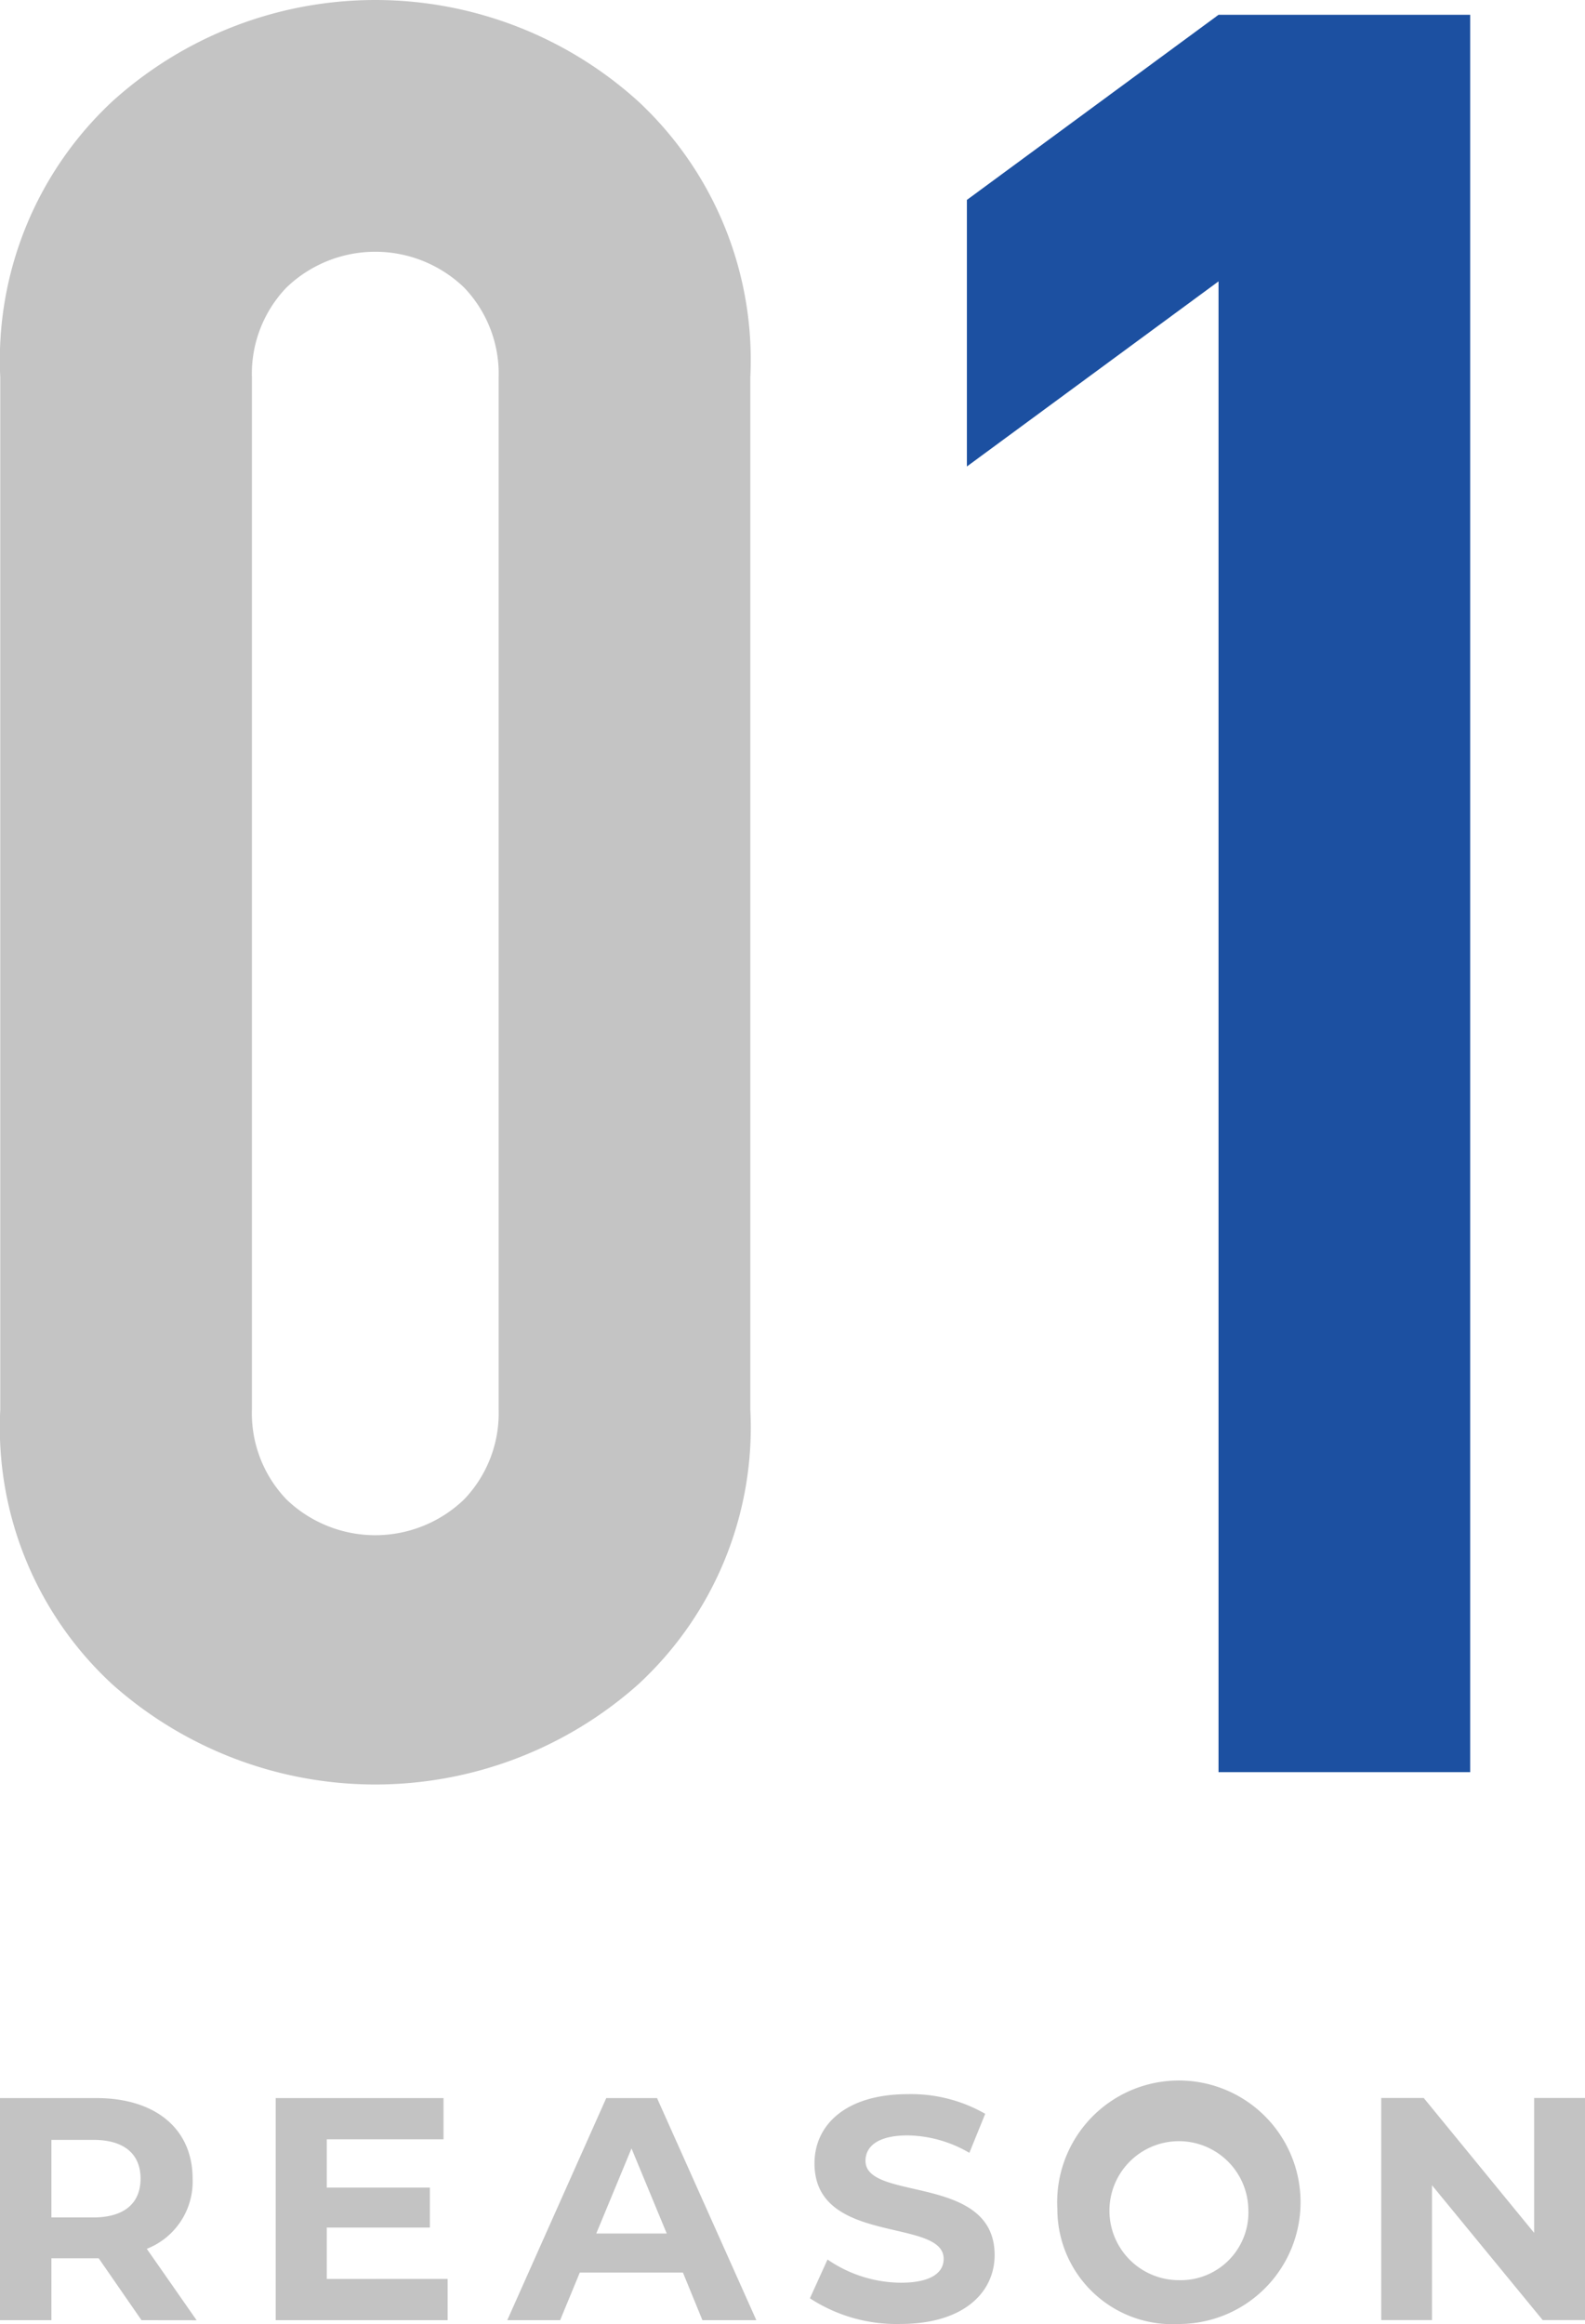
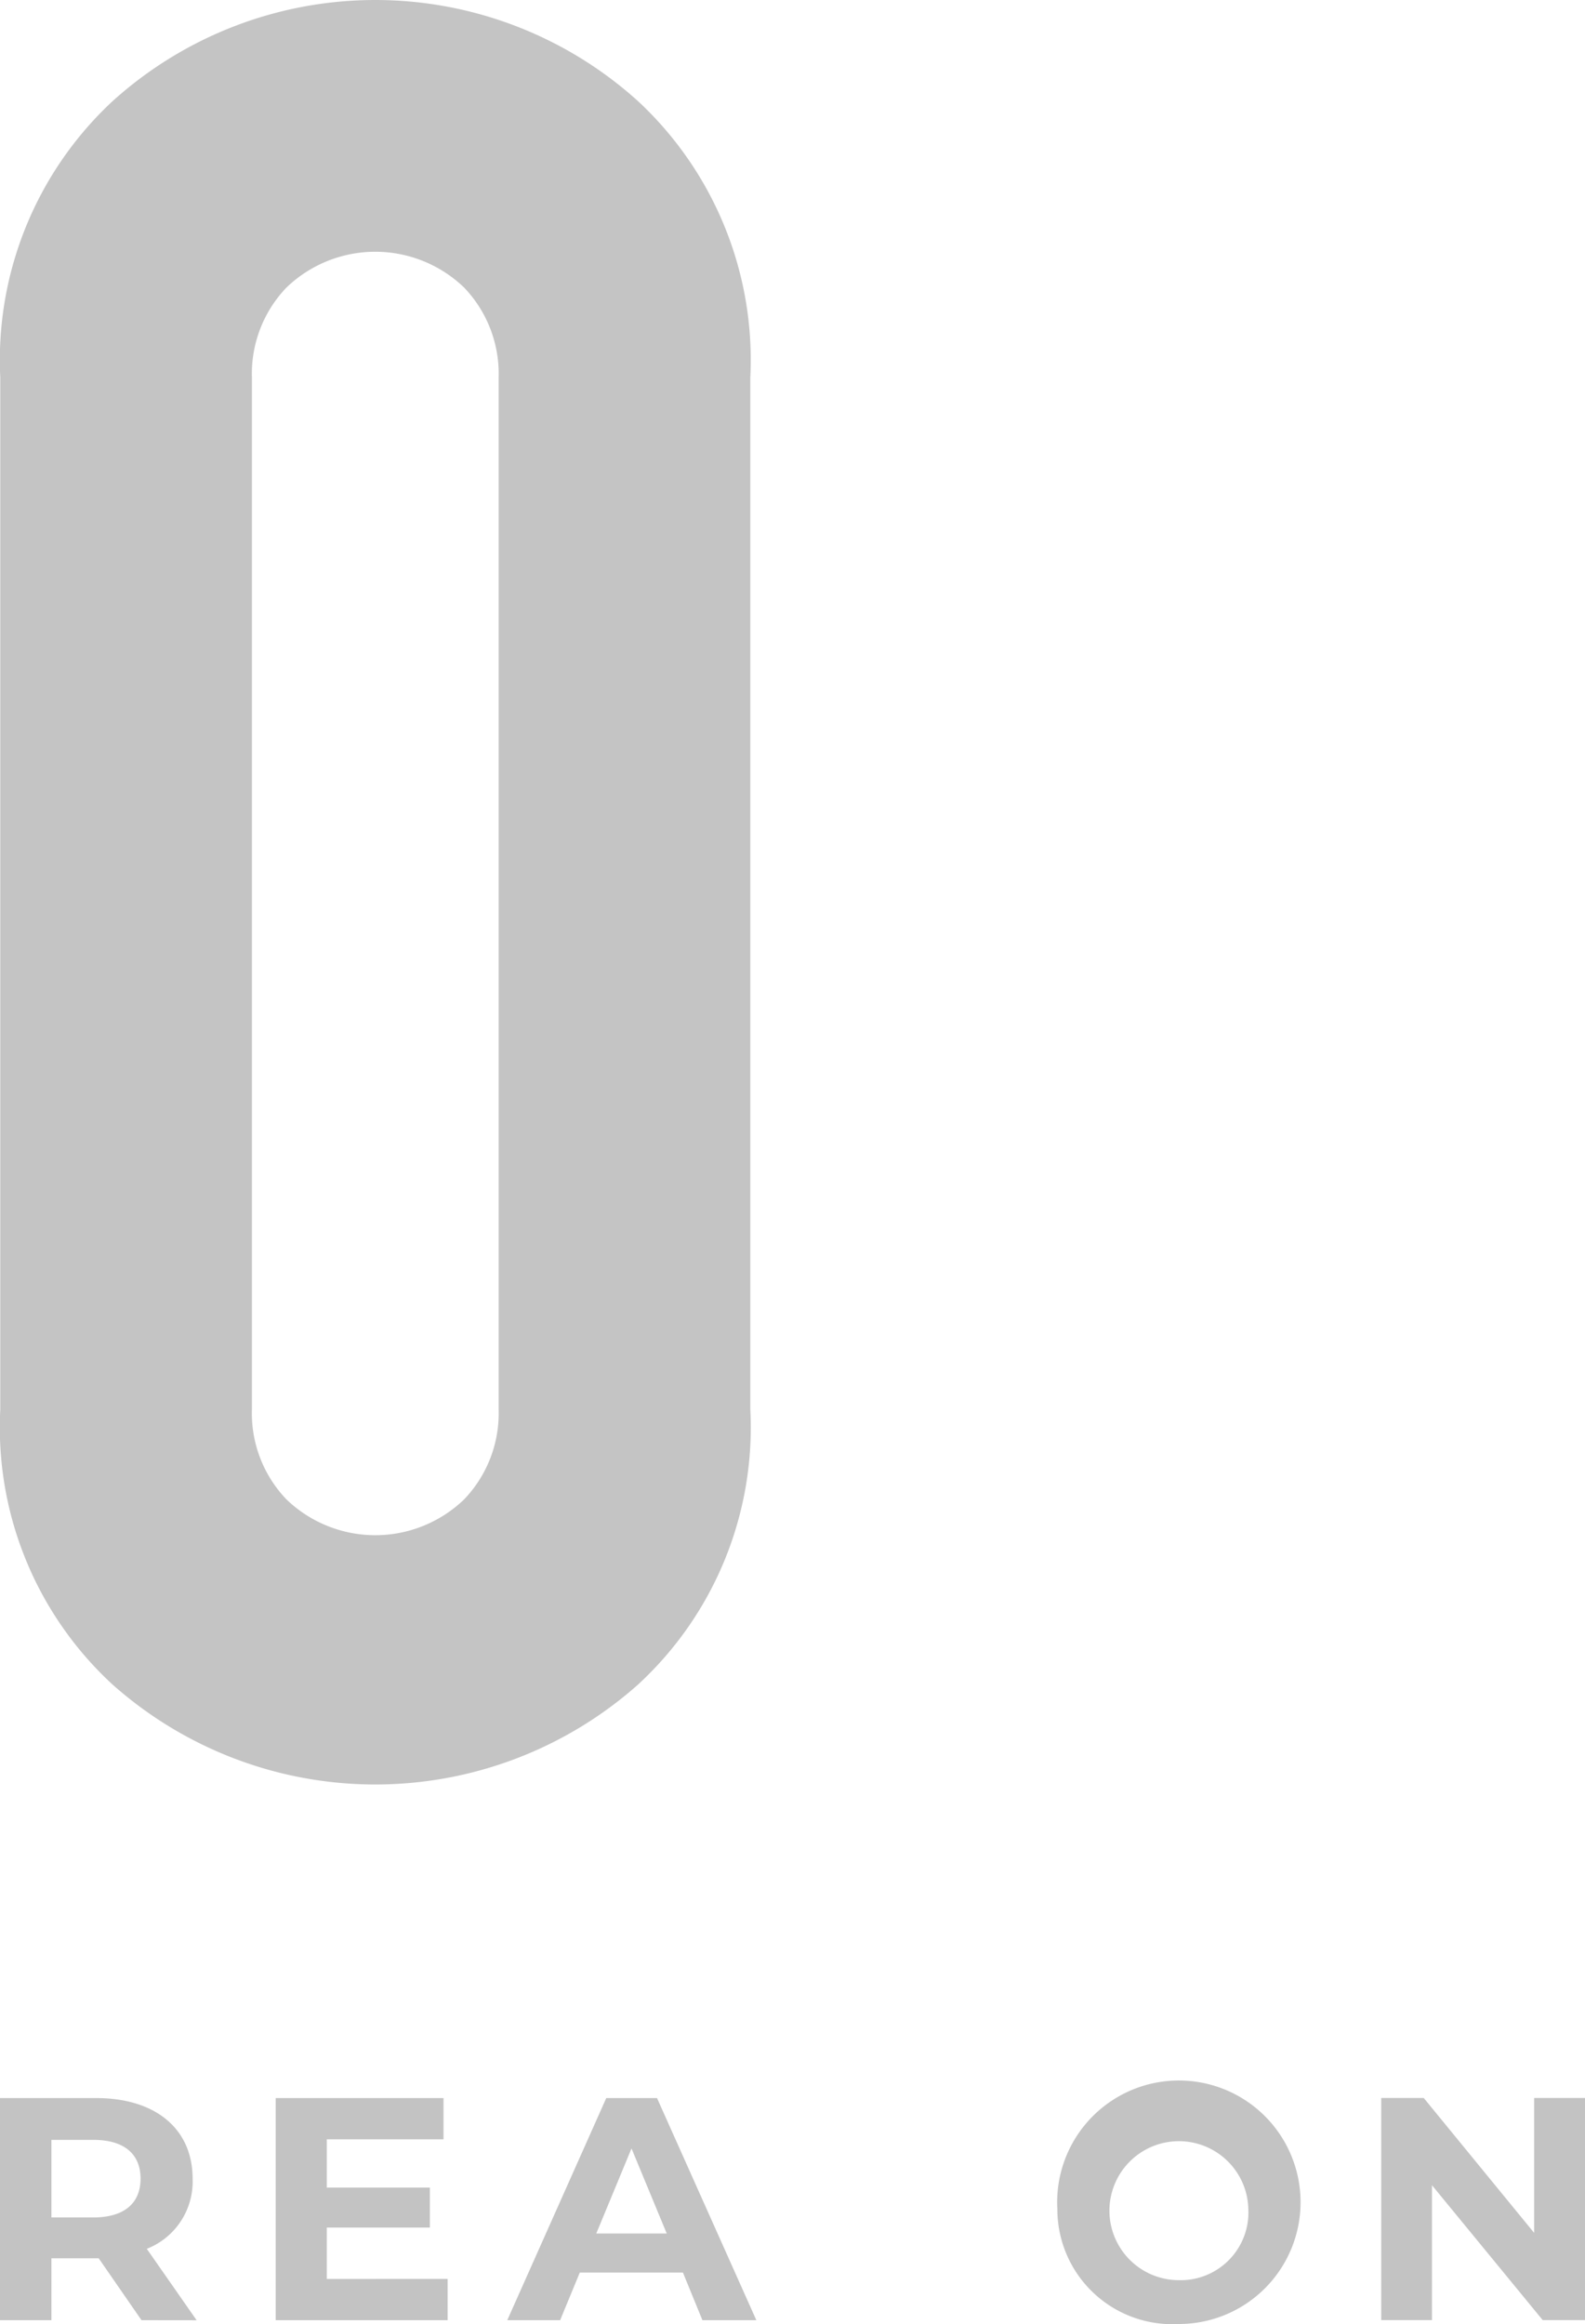
<svg xmlns="http://www.w3.org/2000/svg" width="44.972" height="65.911" viewBox="0 0 44.972 65.911">
  <g transform="translate(-2977.249 -1871.582)">
    <path d="M2977.257,1882.292a10.021,10.021,0,0,1,3.185-7.84,11.119,11.119,0,0,1,14.911,0,10.024,10.024,0,0,1,3.185,7.84v29.26a9.913,9.913,0,0,1-3.185,7.805,11.221,11.221,0,0,1-14.911,0,9.91,9.91,0,0,1-3.185-7.805Zm7.14,29.26a3.526,3.526,0,0,0,.98,2.555,3.636,3.636,0,0,0,5.04,0,3.53,3.53,0,0,0,.98-2.555v-29.26a3.533,3.533,0,0,0-.98-2.555,3.636,3.636,0,0,0-5.04,0,3.529,3.529,0,0,0-.98,2.555Z" fill="#c4c4c4" />
-     <path d="M3011.823,1879.562l-7.14,5.25v-7.56l7.14-5.25h7.14v49.84h-7.14Z" fill="#1c50a1" />
    <path d="M2981.264,1937.385l-1.215-1.756h-1.341v1.756h-1.459v-6.3h2.728c1.684,0,2.737.873,2.737,2.287a2.048,2.048,0,0,1-1.3,1.989l1.414,2.026Zm-1.368-5.114h-1.188v2.2h1.188c.891,0,1.341-.414,1.341-1.1S2980.787,1932.271,2979.9,1932.271Z" fill="#c3c3c3" />
    <path d="M2989.95,1936.214v1.171h-4.879v-6.3h4.762v1.17h-3.312v1.369h2.925v1.134h-2.925v1.458Z" fill="#c3c3c3" />
    <path d="M2996.626,1936.034H2993.7l-.558,1.351h-1.5l2.809-6.3h1.44l2.818,6.3h-1.53Zm-.459-1.107-1-2.413-1,2.413Z" fill="#c3c3c3" />
-     <path d="M3000.229,1936.764l.5-1.1a3.706,3.706,0,0,0,2.079.658c.864,0,1.216-.289,1.216-.676,0-1.179-3.665-.369-3.665-2.709,0-1.072.865-1.963,2.656-1.963a4.227,4.227,0,0,1,2.188.558l-.45,1.107a3.559,3.559,0,0,0-1.747-.495c-.864,0-1.2.324-1.2.72,0,1.162,3.664.361,3.664,2.674,0,1.054-.873,1.954-2.674,1.954A4.49,4.49,0,0,1,3000.229,1936.764Z" fill="#c3c3c3" />
    <path d="M3007.25,1934.234a3.453,3.453,0,1,1,3.448,3.259A3.261,3.261,0,0,1,3007.25,1934.234Zm5.419,0a1.971,1.971,0,1,0-1.971,2.016A1.922,1.922,0,0,0,3012.669,1934.234Z" fill="#c3c3c3" />
    <path d="M3022.221,1931.083v6.3h-1.2l-3.142-3.826v3.826h-1.44v-6.3h1.206l3.133,3.826v-3.826Z" fill="#c3c3c3" />
  </g>
</svg>